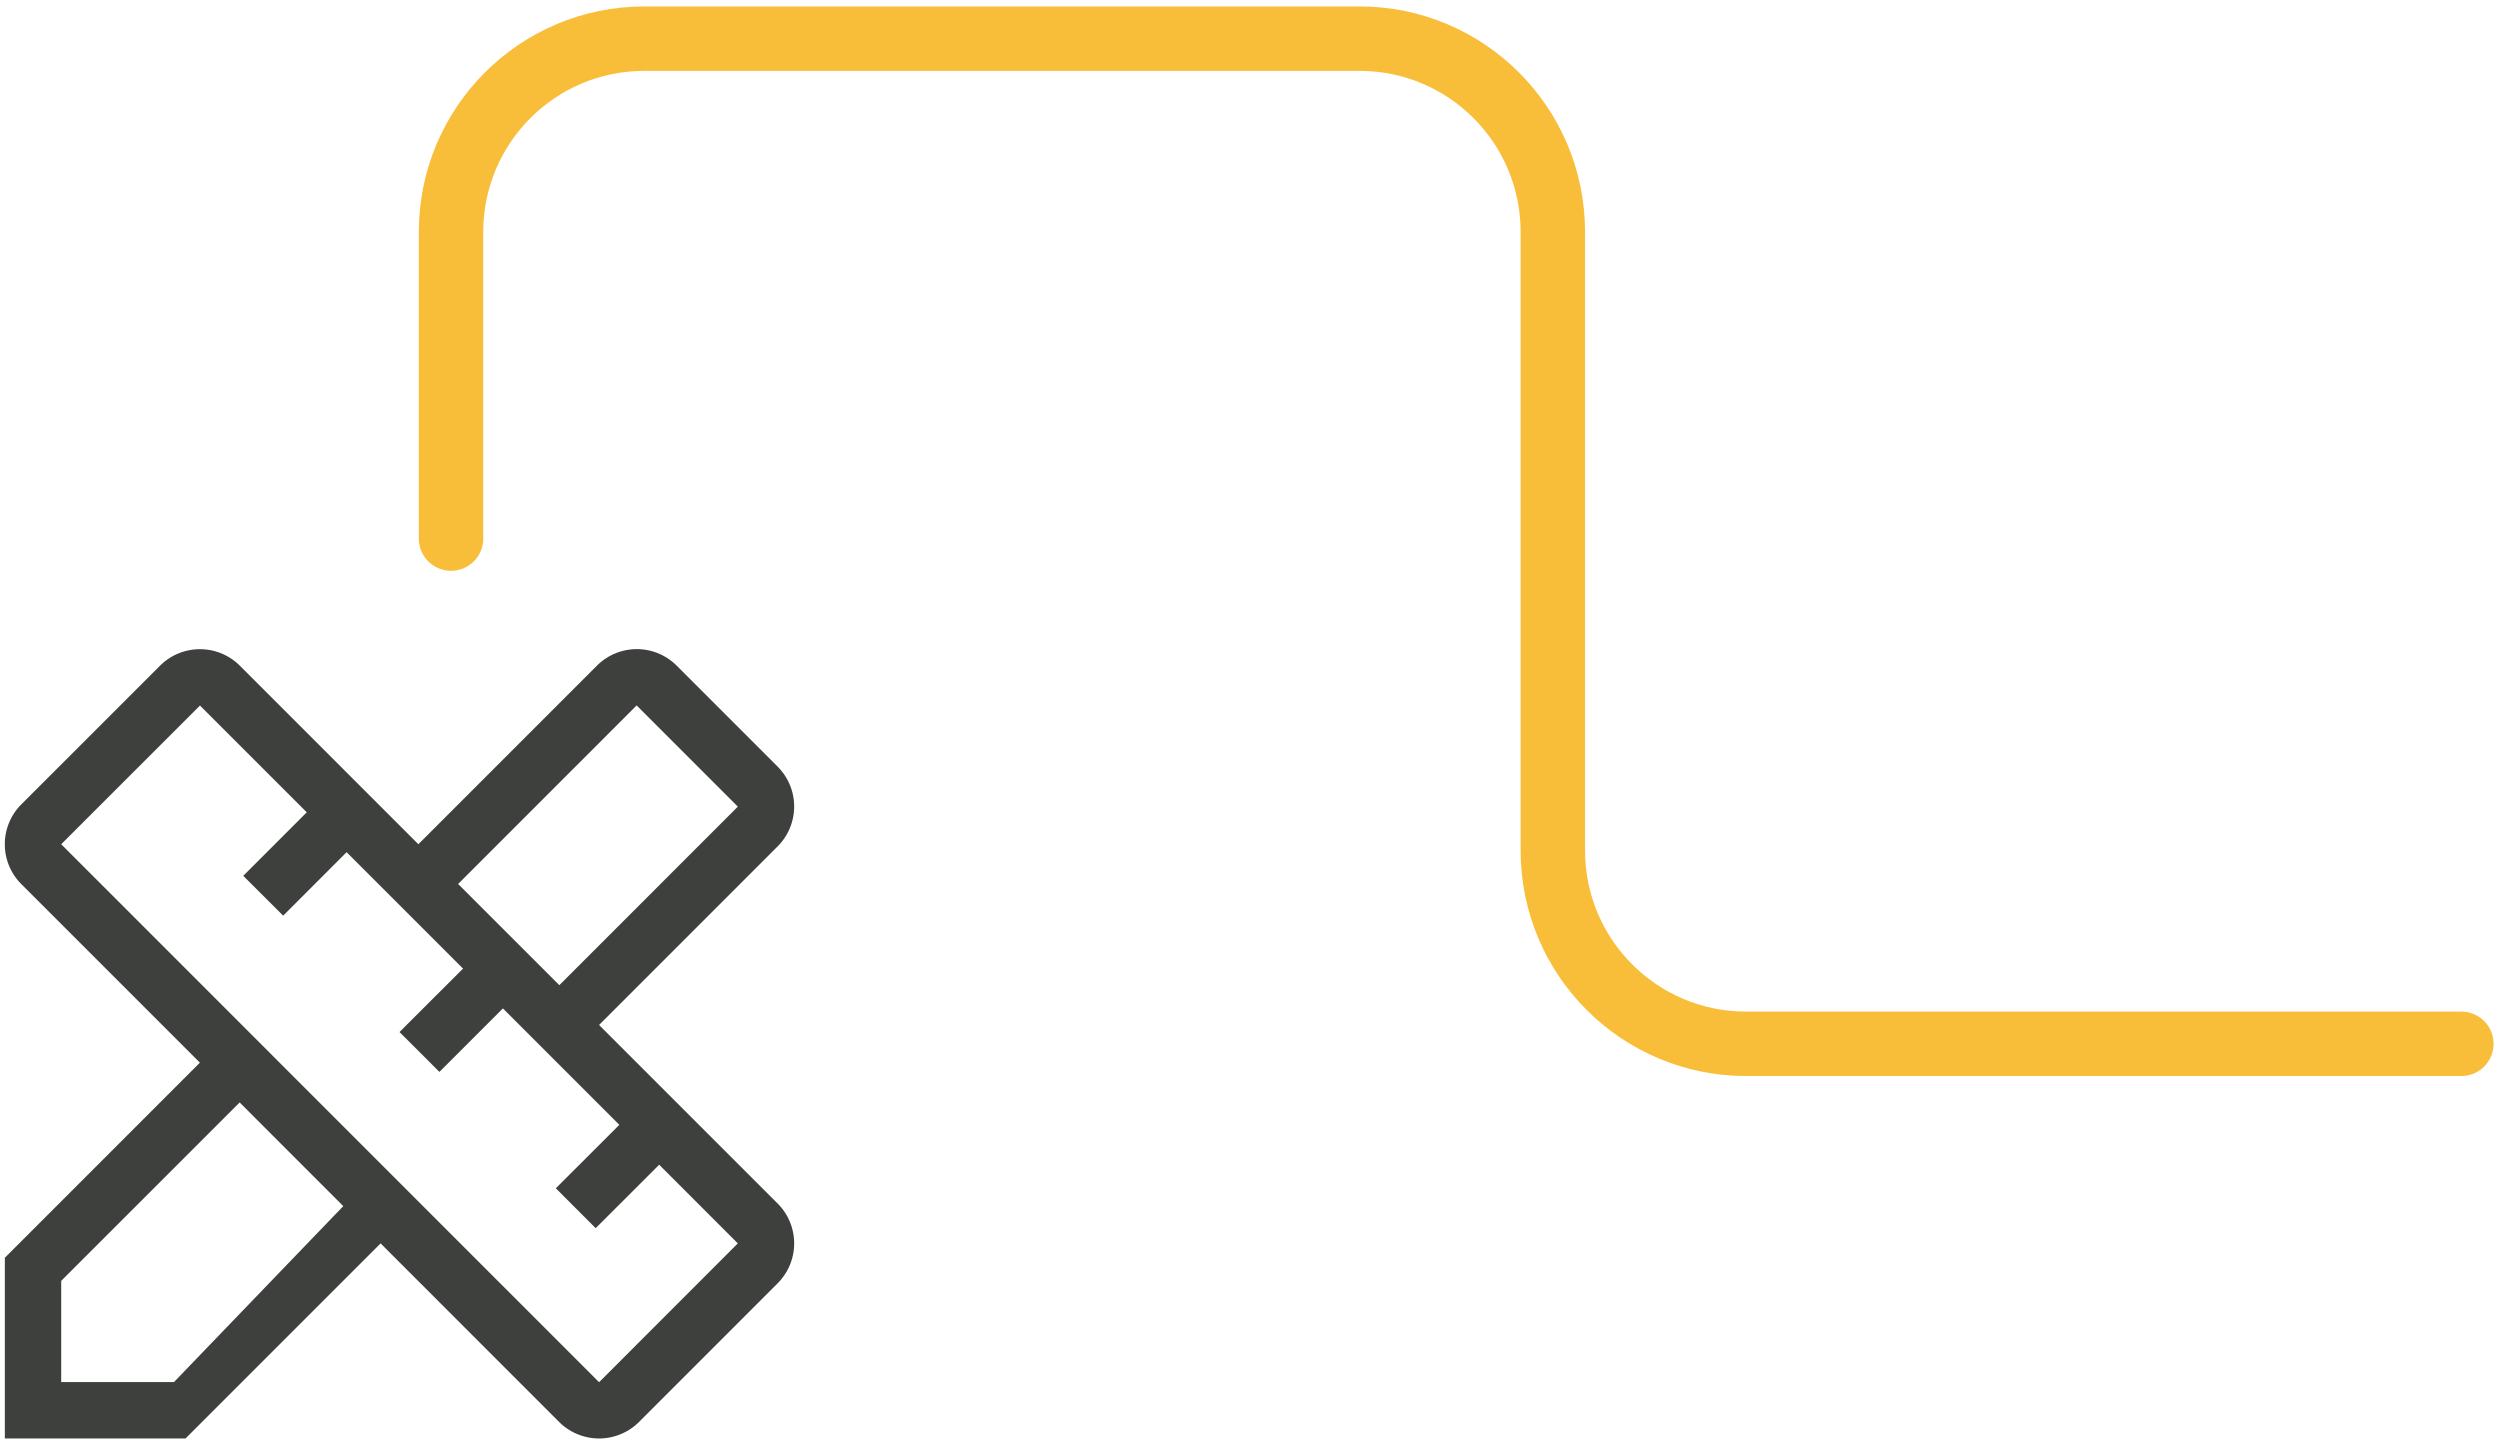
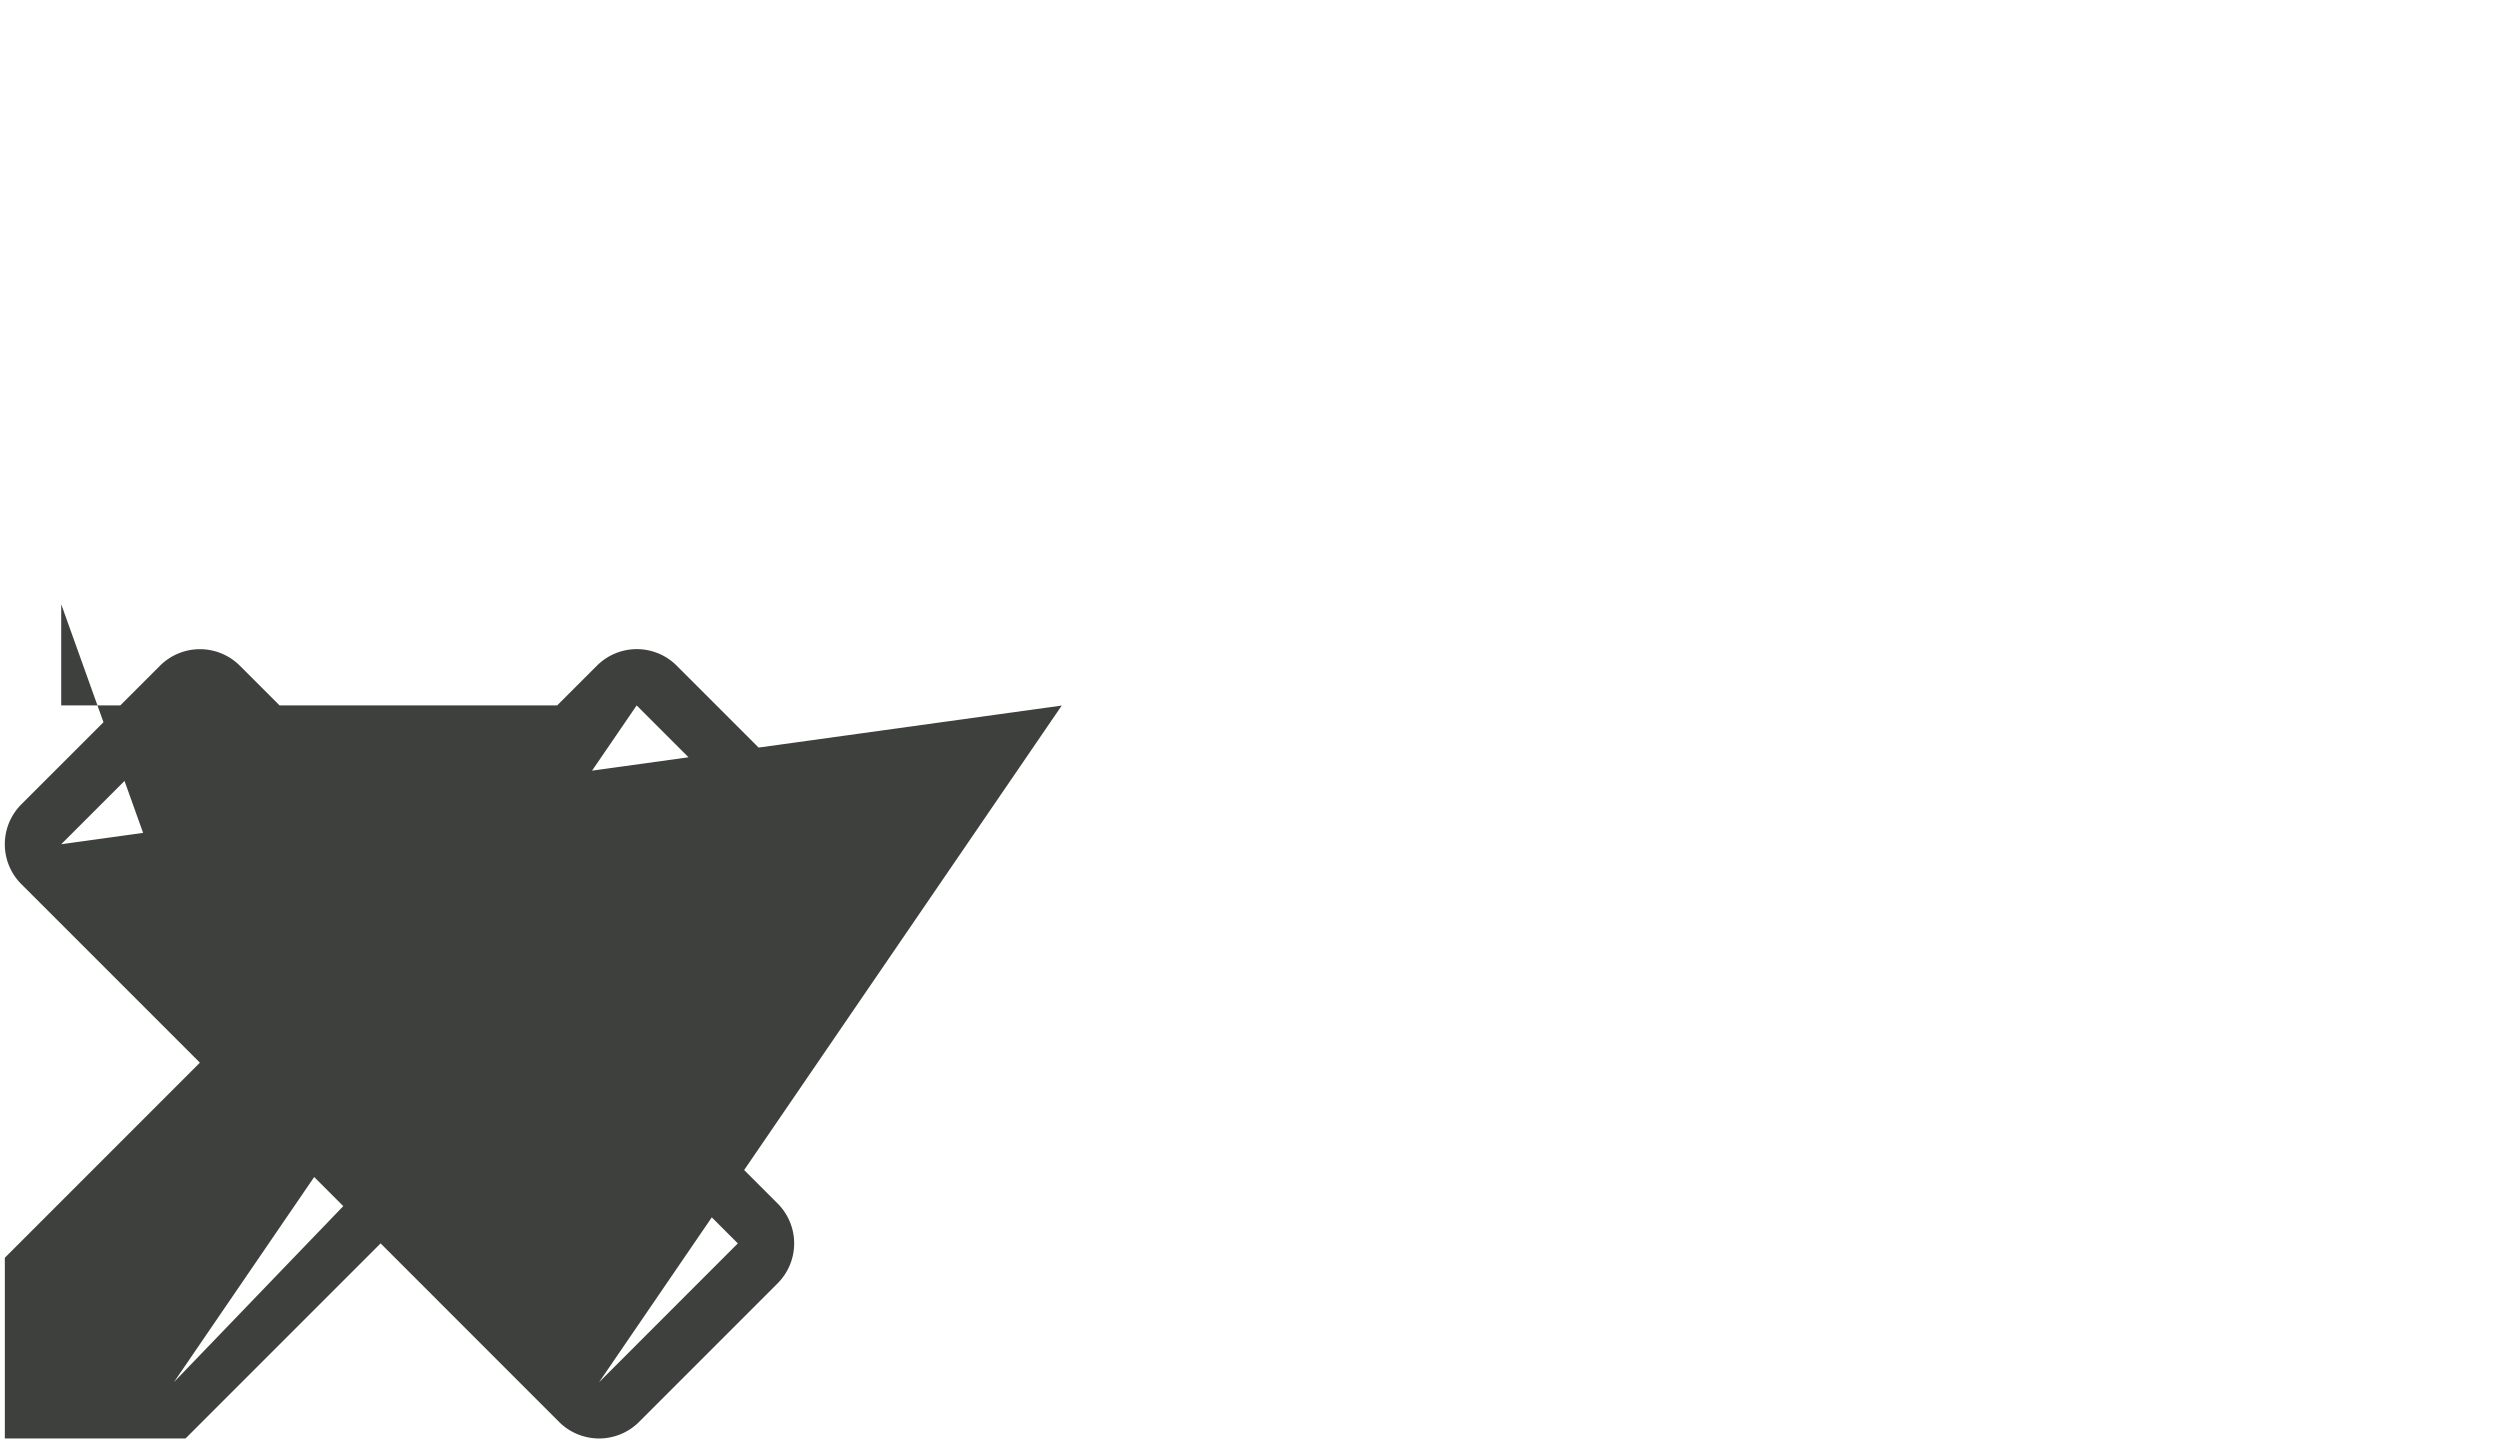
<svg xmlns="http://www.w3.org/2000/svg" width="194" height="112" fill="none">
-   <path d="M60.346 93.394 46.488 79.537 60.344 65.68a4.374 4.374 0 0 0 .002-6.188l-.002-.005-7.832-7.831a4.374 4.374 0 0 0-6.188-.002l-.002.002-13.856 13.856-13.858-13.858a4.384 4.384 0 0 0-6.186 0L1.655 62.419a4.377 4.377 0 0 0 0 6.189l13.856 13.855L.375 97.603v14.022h14.022l15.138-15.138 13.858 13.863a4.393 4.393 0 0 0 6.19 0l10.763-10.767a4.378 4.378 0 0 0 0-6.189ZM49.404 54.741l7.853 7.853L43.404 76.45l-7.854-7.853L49.404 54.74ZM13.5 107.25H4.75v-7.855L18.597 85.55l8.042 8.046L13.5 107.25Zm32.988.009L4.75 65.513 15.517 54.75l8.287 8.284-4.927 4.929 3.096 3.093 4.924-4.927 9.034 9.035-4.93 4.922 3.097 3.093 4.926-4.927 9.035 9.035-4.927 4.924 3.093 3.095 4.927-4.924 6.103 6.105-10.767 10.772Z" fill="#3E403D" />
-   <path d="M35 41.794V18c0-8.284 6.716-15 15-15h55.5c8.284 0 15 6.716 15 15v48c0 8.284 6.716 15 15 15H191" stroke="#F9BE39" stroke-width="5" stroke-linecap="round" />
+   <path d="M60.346 93.394 46.488 79.537 60.344 65.68a4.374 4.374 0 0 0 .002-6.188l-.002-.005-7.832-7.831a4.374 4.374 0 0 0-6.188-.002l-.002.002-13.856 13.856-13.858-13.858a4.384 4.384 0 0 0-6.186 0L1.655 62.419a4.377 4.377 0 0 0 0 6.189l13.856 13.855L.375 97.603v14.022h14.022l15.138-15.138 13.858 13.863a4.393 4.393 0 0 0 6.19 0l10.763-10.767a4.378 4.378 0 0 0 0-6.189ZM49.404 54.741l7.853 7.853L43.404 76.45l-7.854-7.853L49.404 54.74ZH4.75v-7.855L18.597 85.55l8.042 8.046L13.5 107.25Zm32.988.009L4.75 65.513 15.517 54.75l8.287 8.284-4.927 4.929 3.096 3.093 4.924-4.927 9.034 9.035-4.93 4.922 3.097 3.093 4.926-4.927 9.035 9.035-4.927 4.924 3.093 3.095 4.927-4.924 6.103 6.105-10.767 10.772Z" fill="#3E403D" />
</svg>